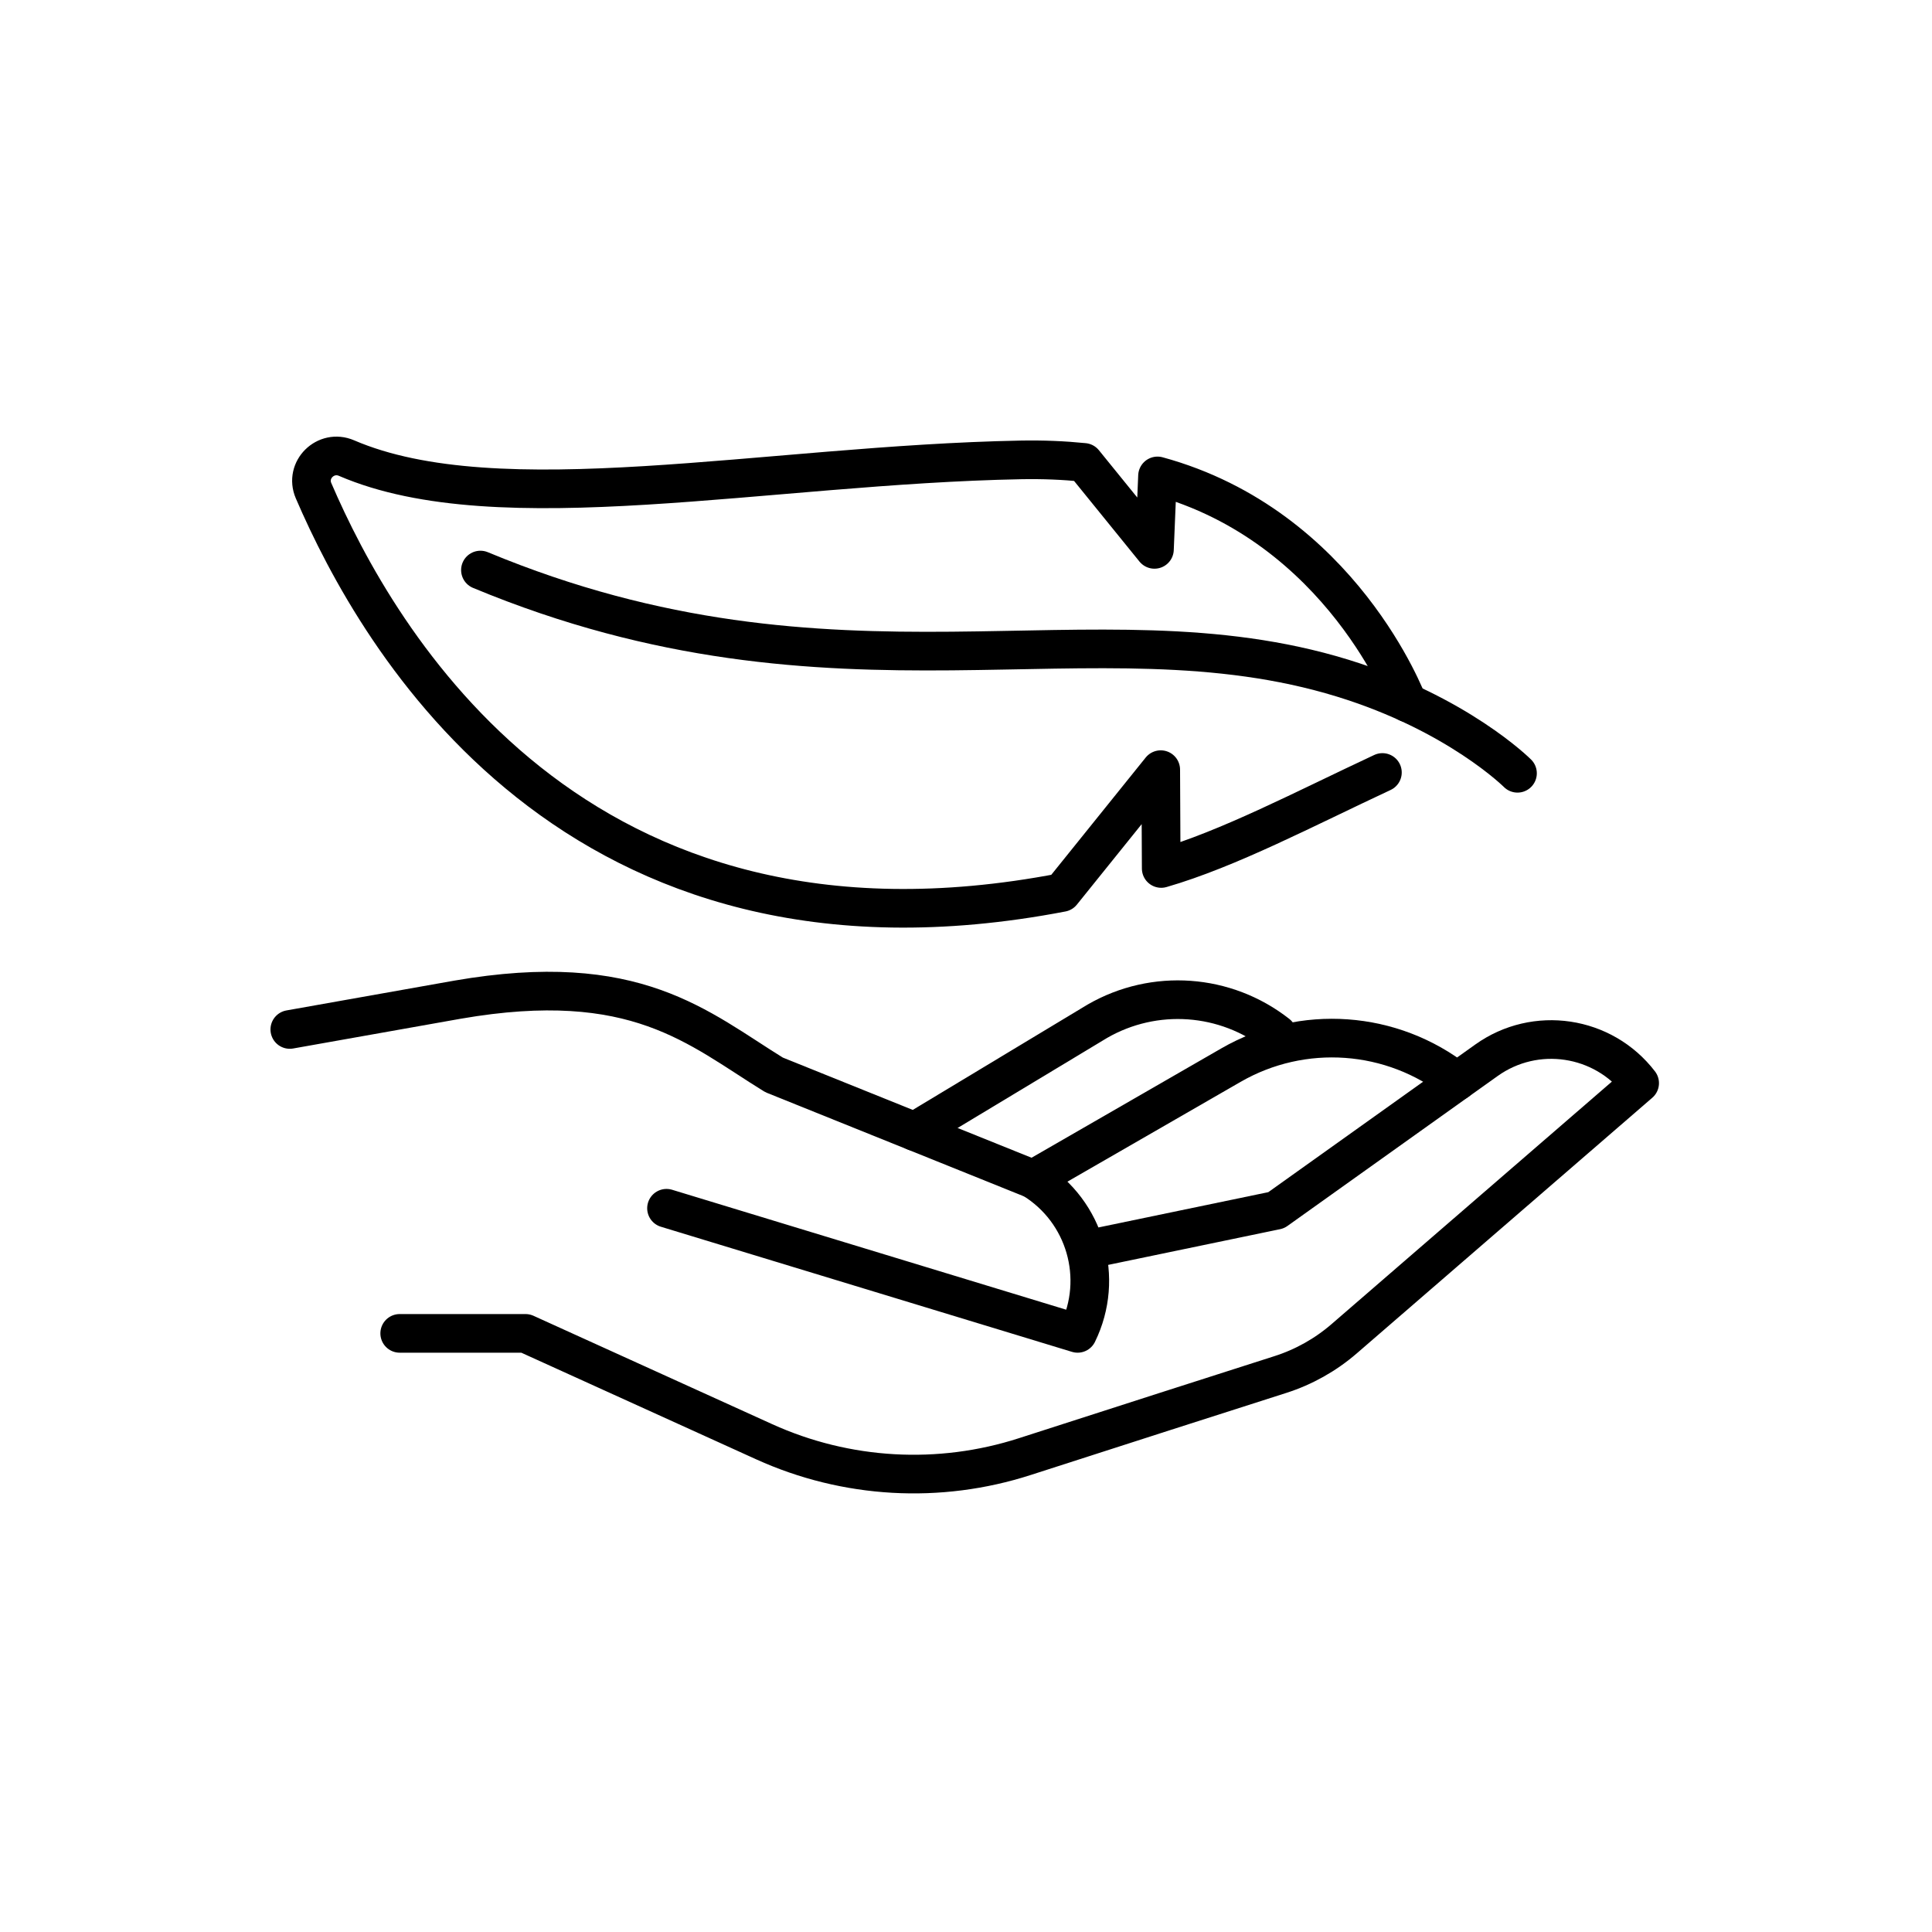
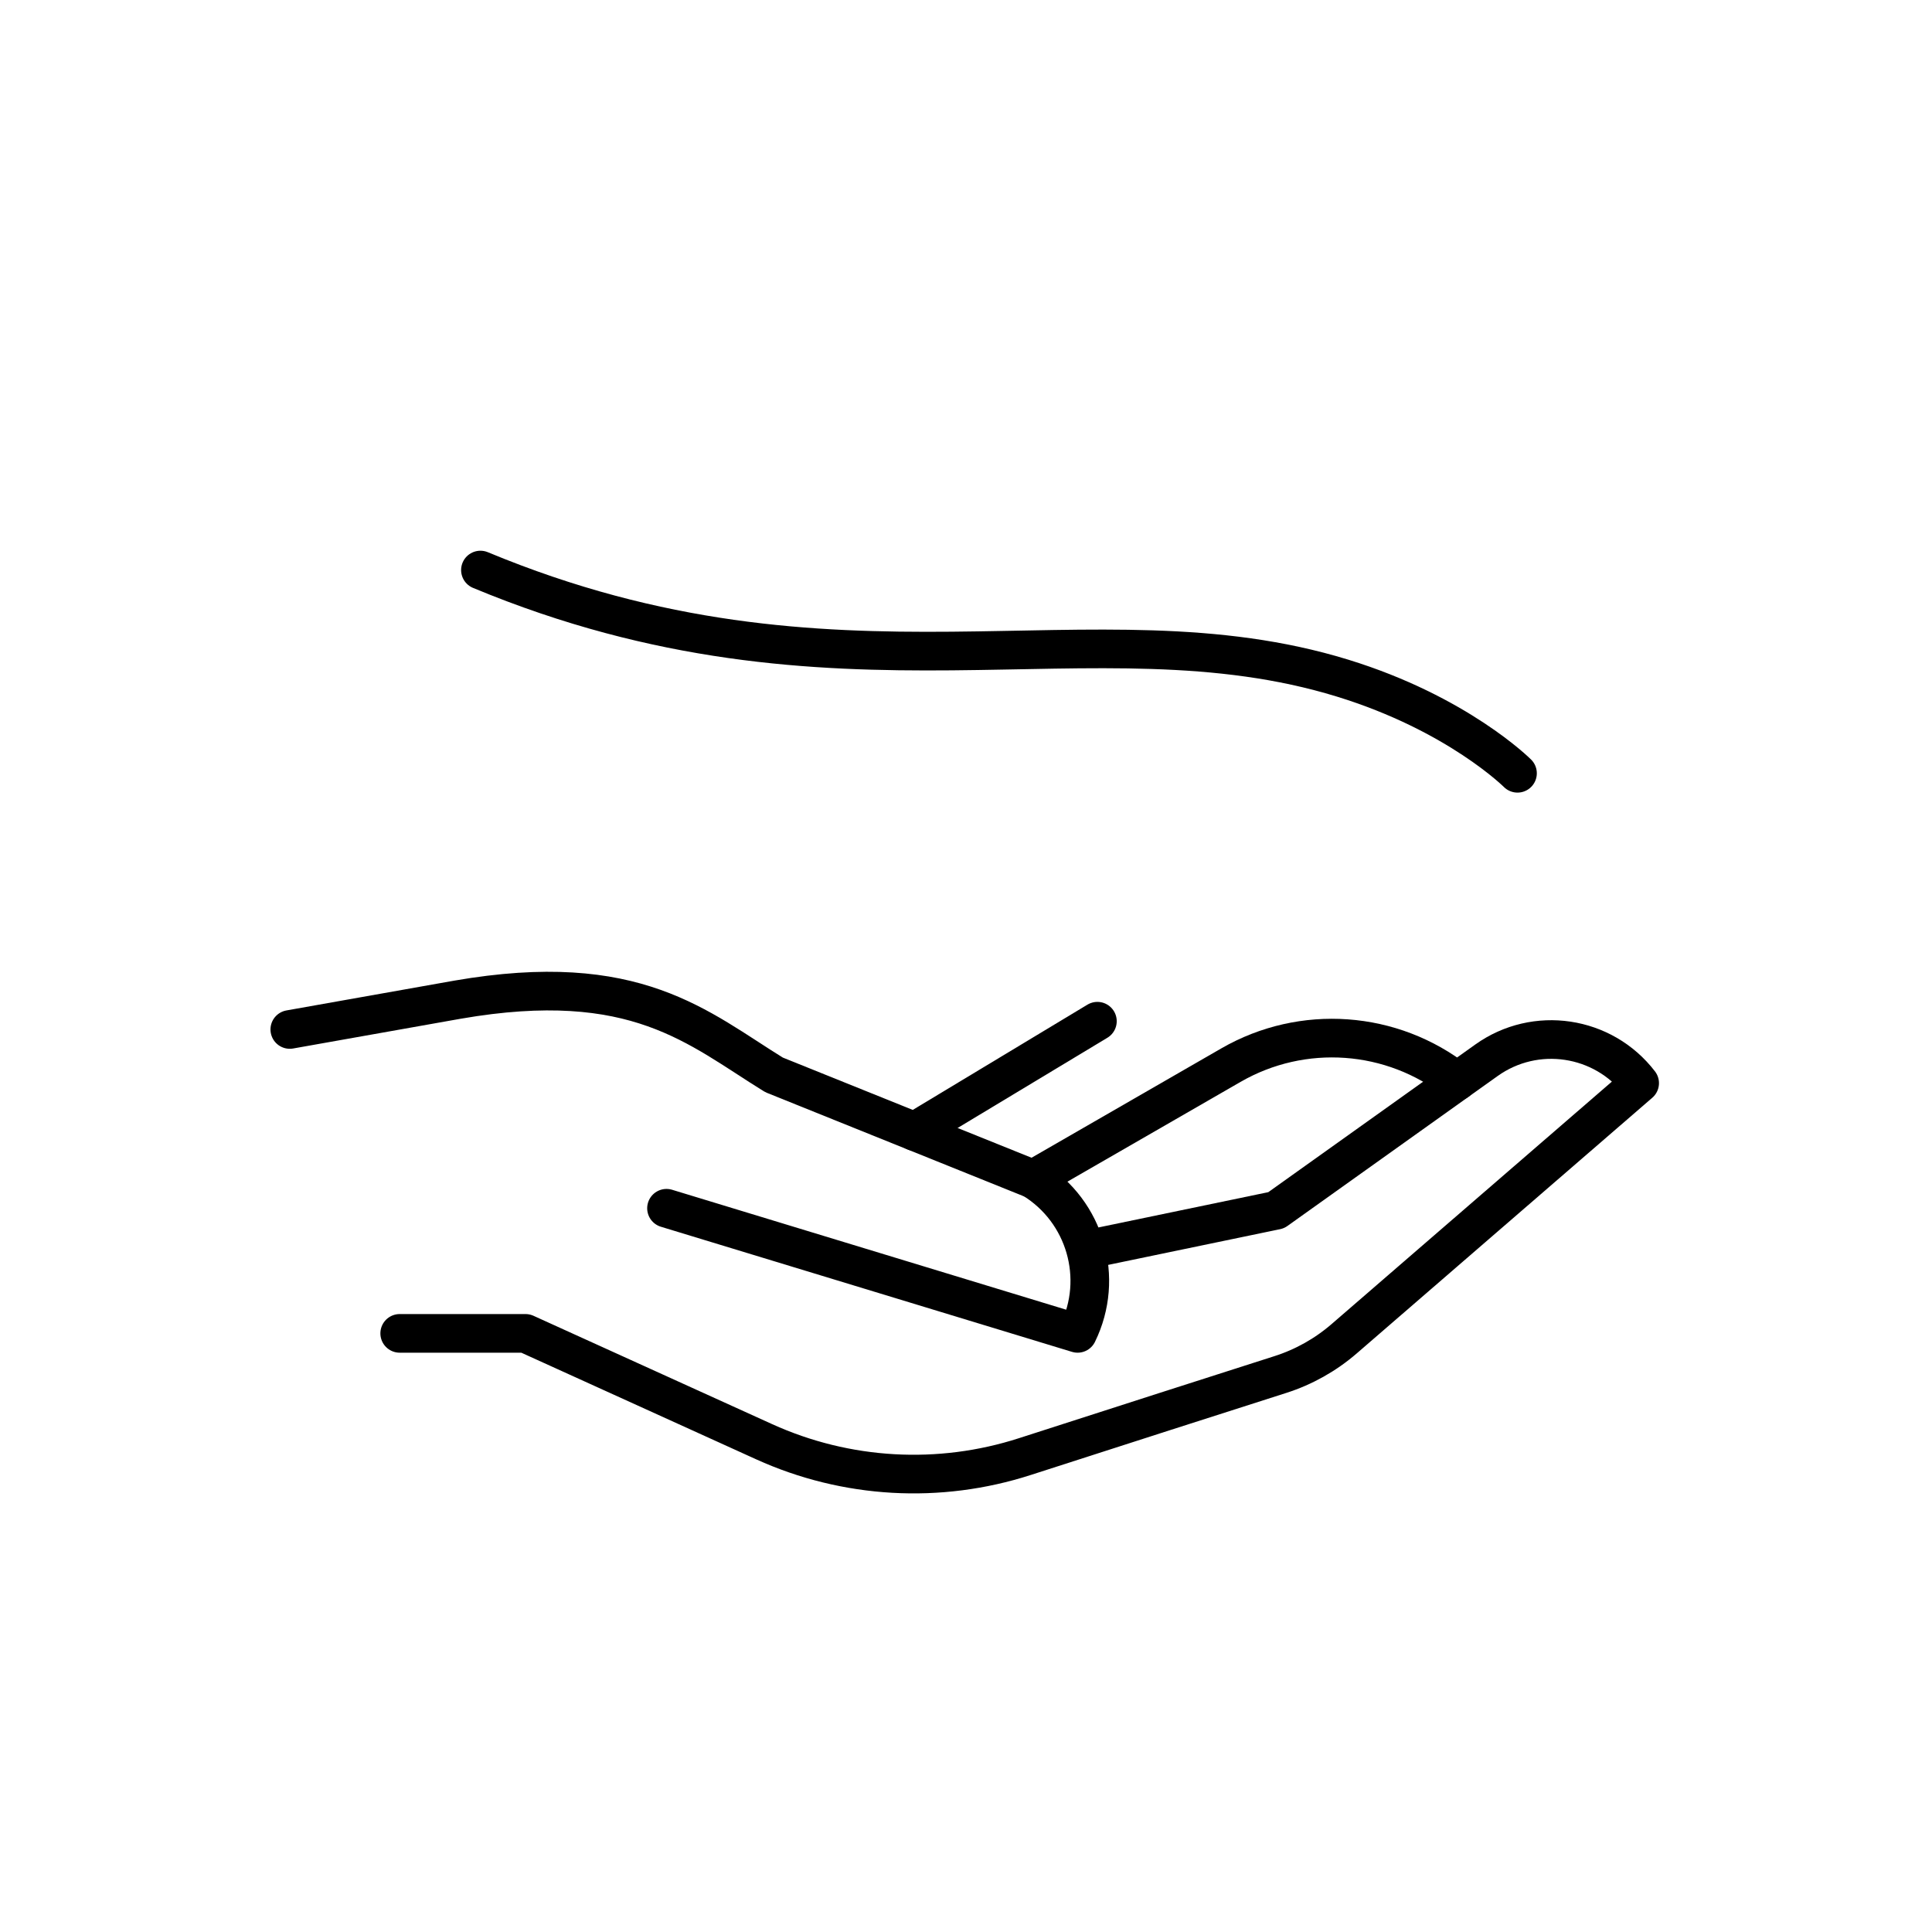
<svg xmlns="http://www.w3.org/2000/svg" width="500" height="500" viewBox="0 0 500 500" fill="none">
  <path d="M392.727 200.124C392.727 200.124 377.295 184.668 347.425 175.49C282.581 155.565 216.985 186.055 124.335 147.528" stroke="black" stroke-width="10" stroke-miterlimit="10" stroke-linecap="round" stroke-linejoin="round" />
-   <path d="M357.768 199.916C337.723 209.272 317.961 219.712 300.521 224.759L300.398 199.186L274.804 230.977C148.509 255.236 97.64 165.317 81.149 126.998C78.834 121.618 84.304 116.236 89.684 118.553C129.102 135.522 198.141 120.286 264.177 119.021C269.92 118.911 275.359 119.145 280.513 119.667L298.773 142.178L299.564 123.167C347.242 136.176 364.282 181.884 364.282 181.884" stroke="black" stroke-width="10" stroke-miterlimit="10" stroke-linecap="round" stroke-linejoin="round" />
  <path d="M75 266.424L118.395 258.719C164.566 250.706 180.59 266.008 200.316 278.174L267.35 305.17C280.892 313.522 285.883 330.788 278.884 345.076L172.491 312.695" stroke="black" stroke-width="10" stroke-miterlimit="10" stroke-linecap="round" stroke-linejoin="round" />
  <path d="M103.442 345.076H135.997L197.755 373.115C218.997 382.759 243.072 384.126 265.27 376.951C288.272 369.517 316.94 360.338 331.364 355.726C337.437 353.784 343.051 350.633 347.873 346.462L424.341 280.316C414.879 267.987 397.351 265.368 384.699 274.393L330.282 313.211L282.039 323.235" stroke="black" stroke-width="10" stroke-miterlimit="10" stroke-linecap="round" stroke-linejoin="round" />
  <path d="M267.351 305.17L318.574 275.652C337.095 264.98 360.245 266.639 377.053 279.845" stroke="black" stroke-width="10" stroke-miterlimit="10" stroke-linecap="round" stroke-linejoin="round" />
-   <path d="M236.666 292.813L284.008 264.288C298.758 255.788 317.194 257.11 330.581 267.627" stroke="black" stroke-width="10" stroke-miterlimit="10" stroke-linecap="round" stroke-linejoin="round" />
+   <path d="M236.666 292.813L284.008 264.288" stroke="black" stroke-width="10" stroke-miterlimit="10" stroke-linecap="round" stroke-linejoin="round" />
</svg>